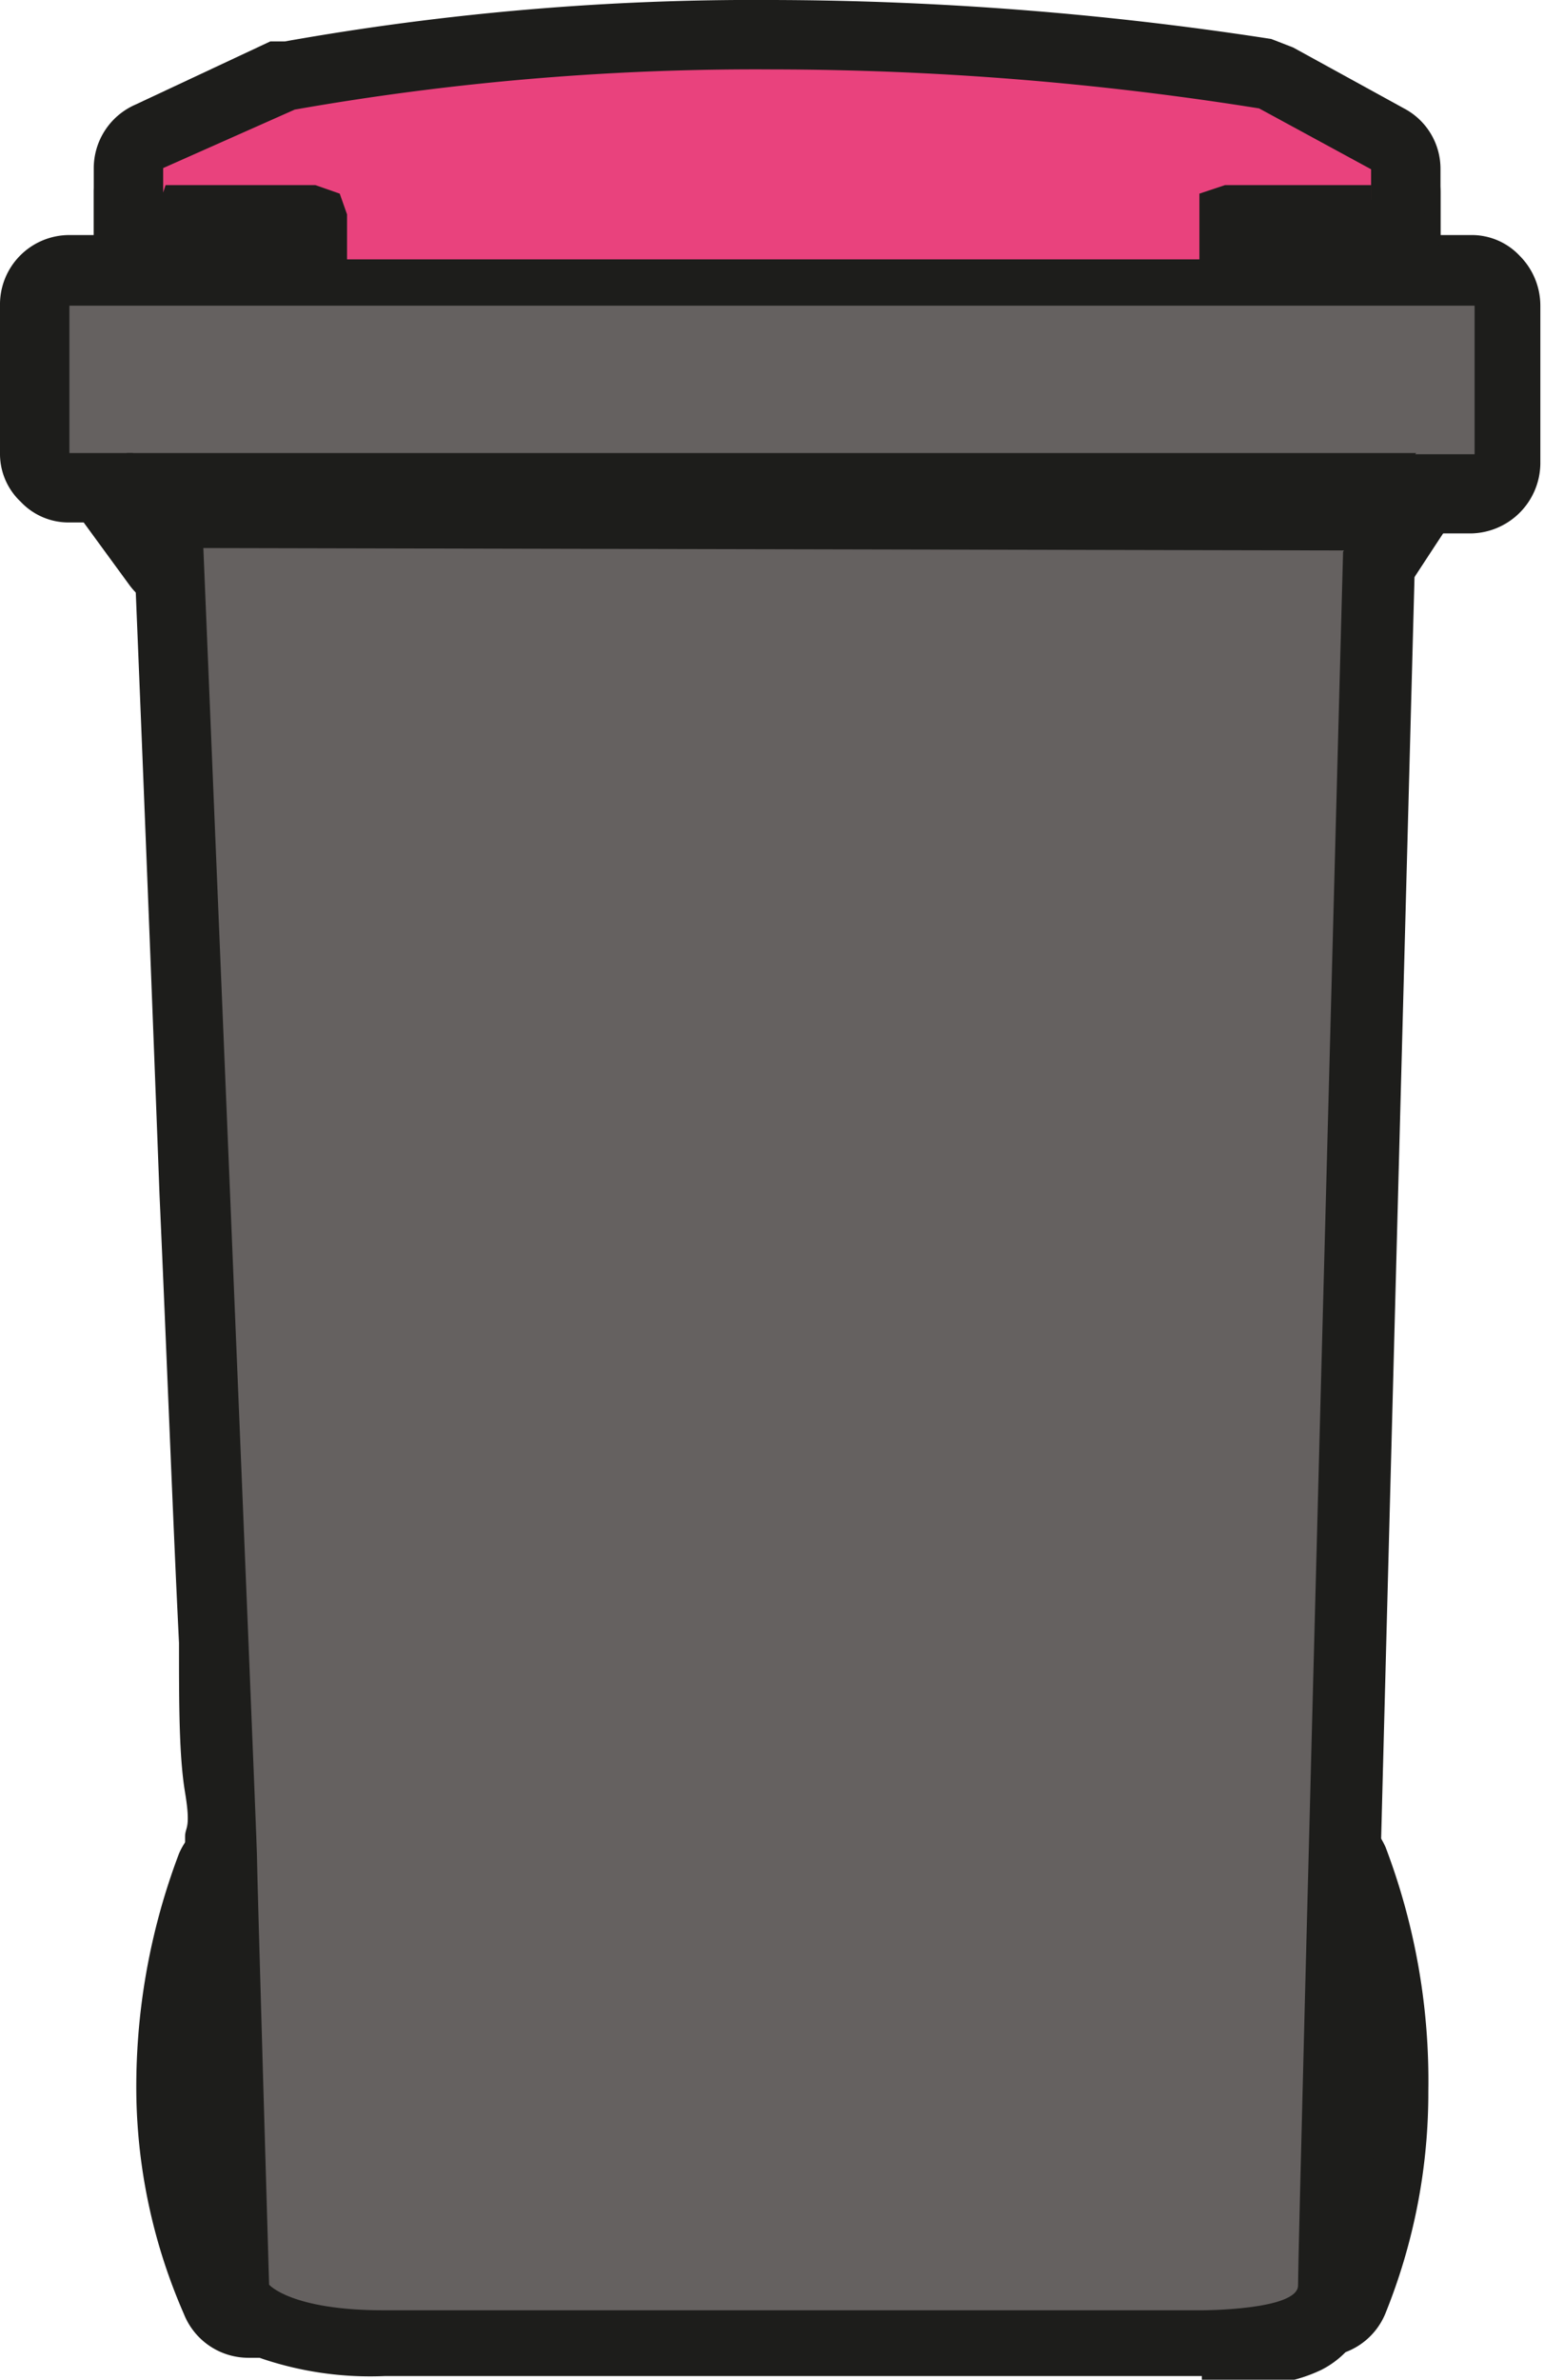
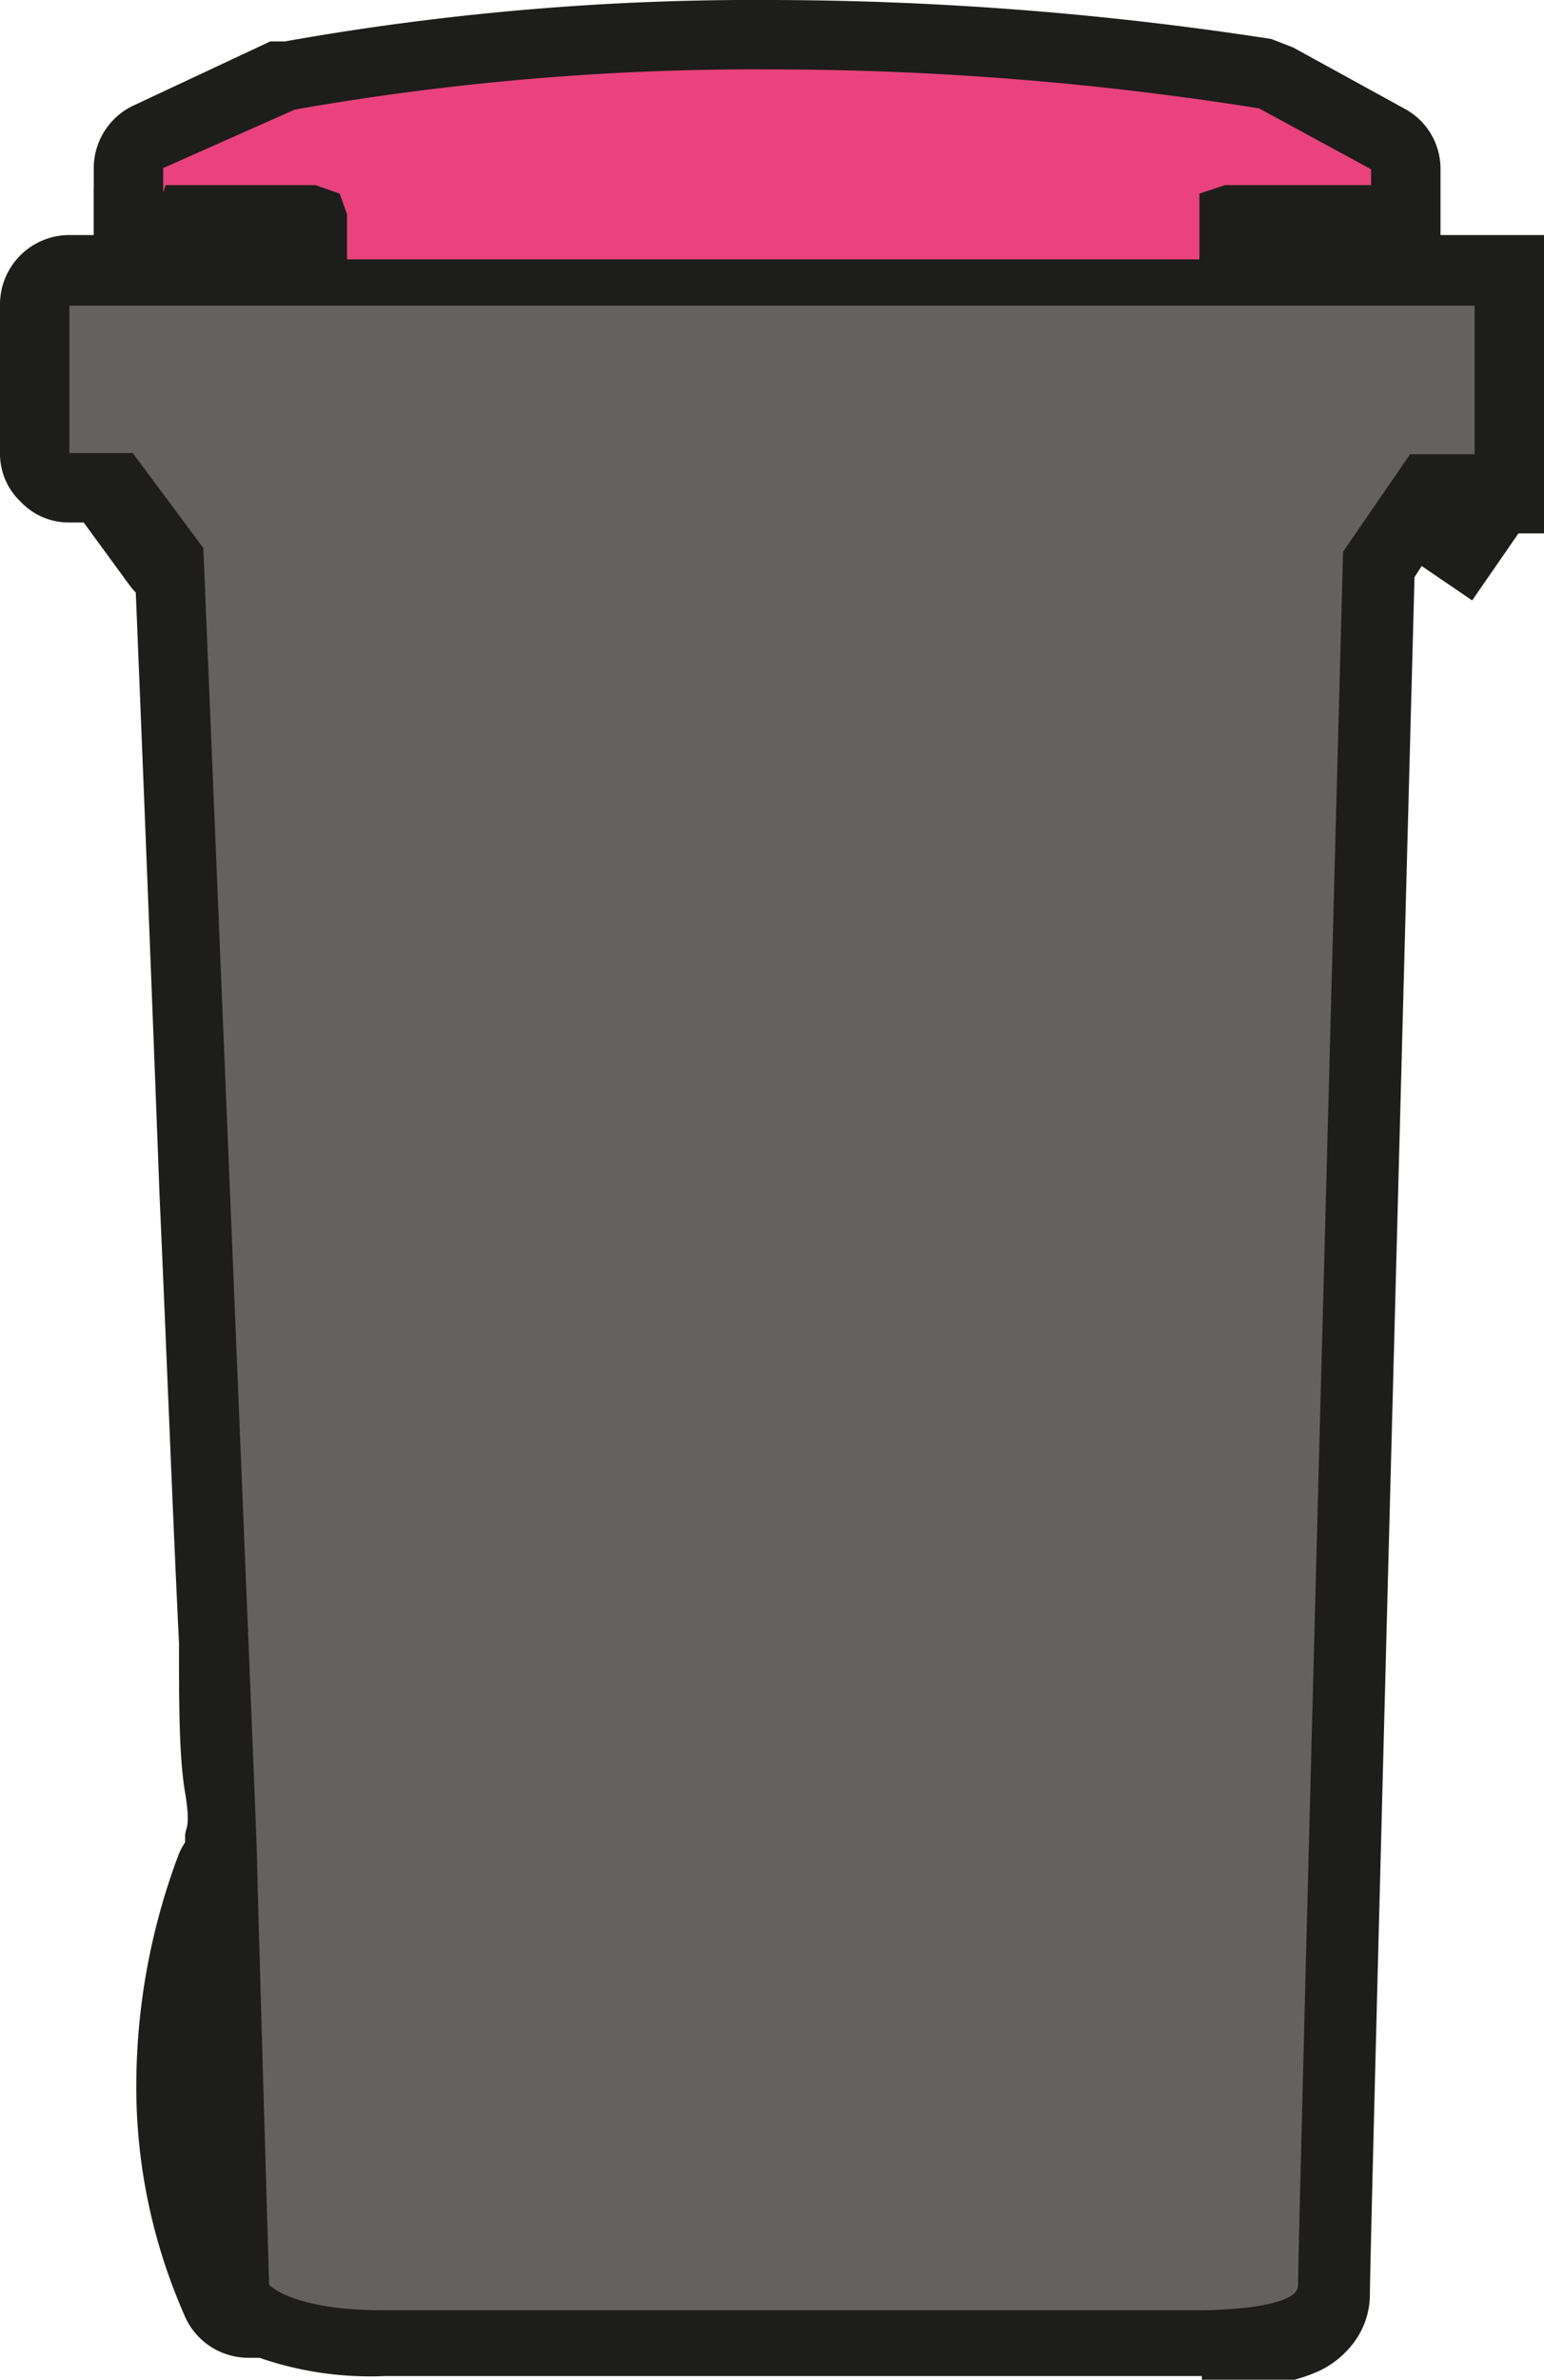
<svg xmlns="http://www.w3.org/2000/svg" viewBox="0 0 12.68 19.54">
  <defs>
    <style>.cls-1{fill:#575756;}.cls-2{fill:#1d1d1b;}.cls-3{fill:#9d9d9c;}.cls-4{fill:#656160;}.cls-5{fill:#e9427d;}</style>
  </defs>
  <g id="Layer_2" data-name="Layer 2">
    <g id="Layer_1-2" data-name="Layer 1">
      <path class="cls-1" d="M2.51,15.44H2a4.78,4.78,0,0,0,0,3.33h.47V15.44" />
      <path class="cls-2" d="M2.51,15.44v-.57H2a.58.58,0,0,0-.53.35,5.4,5.4,0,0,0-.35,2A4.65,4.65,0,0,0,1.51,19a.57.57,0,0,0,.53.36h.47a.58.58,0,0,0,.41-.17.62.62,0,0,0,.16-.41V15.44a.58.58,0,0,0-.16-.4.58.58,0,0,0-.41-.17v.57H1.94v3.33h.57V18.2H2v.57l.53-.22a3.52,3.52,0,0,1-.27-1.38,4.61,4.61,0,0,1,.14-1.1c0-.13.07-.24.09-.31l0-.08v0h0L2,15.44V16h.47v-.58h0" />
-       <path class="cls-1" d="M10.37,15.44h.48a4.78,4.78,0,0,1,0,3.33h-.48V15.44" />
-       <path class="cls-2" d="M10.37,15.44V16h.48v-.58l-.53.22h0a4.53,4.53,0,0,1,.26,1.51,3.58,3.58,0,0,1-.26,1.39l.53.21V18.2h-.48v.57H11V15.44h-.58v0H9.8v3.33a.58.58,0,0,0,.17.41.56.56,0,0,0,.4.17h.48a.57.57,0,0,0,.53-.36,4.83,4.83,0,0,0,.35-1.82,5.4,5.4,0,0,0-.35-2,.58.58,0,0,0-.53-.35h-.48A.56.56,0,0,0,10,15a.54.54,0,0,0-.17.4h.57" />
      <path class="cls-3" d="M.57,2.51V3.72h.52l.58.78s.44,10.6.44,10.73.1,3.53.1,3.53.18.21.94.21H9.87s.78,0,.79-.2c0-.42.37-14.24.37-14.24l.55-.8h.53V2.51H.57" />
-       <path class="cls-2" d="M.57,2.51H0V3.72a.54.54,0,0,0,.17.4.54.54,0,0,0,.4.17H.8l.41.55.46-.34-.57,0s.11,2.64.21,5.31c.06,1.33.11,2.67.16,3.68,0,.51,0,.93.05,1.23s0,.28,0,.36v.12h0c0,.06,0,.28,0,.63,0,1,.09,2.91.09,2.91a.56.56,0,0,0,.13.35,1,1,0,0,0,.42.28,2.78,2.78,0,0,0,1,.14H9.87V19l0,.57h.08a2.91,2.91,0,0,0,.53,0,1.26,1.26,0,0,0,.37-.11.76.76,0,0,0,.24-.19.66.66,0,0,0,.16-.42h0c0-.42.37-14.24.37-14.24H11l.47.32.38-.55h.23a.58.58,0,0,0,.57-.57V2.51a.58.58,0,0,0-.17-.41.54.54,0,0,0-.4-.17H.57A.57.57,0,0,0,0,2.51H.57v.57h11v.64h.58V3.15h-.53a.56.56,0,0,0-.47.24l-.55.8a.5.5,0,0,0-.1.31s0,.87-.06,2.17c-.1,3.9-.3,11.76-.31,12.07h.47l-.36-.3a.48.48,0,0,0-.11.29h.47l-.36-.3.29.24-.19-.33-.1.09.29.24-.19-.33.07.13,0-.14h0l.07.13,0-.14-.17,0h-7a1.67,1.67,0,0,1-.55-.07h0l-.06.11.08-.1h0l-.06.11.08-.1-.28.33.34-.27-.06-.06-.28.33.34-.27-.45.37.57,0s0-.85,0-1.71c0-.44,0-.87,0-1.21s0-.58,0-.59a1.18,1.18,0,0,0,0-.16c0-1.28-.43-10.59-.43-10.59a.54.54,0,0,0-.11-.32l-.58-.78a.55.55,0,0,0-.46-.23H.57v.57h.58V2.51H.57v0" />
+       <path class="cls-2" d="M.57,2.51H0V3.72a.54.54,0,0,0,.17.4.54.54,0,0,0,.4.17H.8l.41.55.46-.34-.57,0s.11,2.64.21,5.31c.06,1.33.11,2.67.16,3.68,0,.51,0,.93.05,1.23s0,.28,0,.36v.12h0c0,.06,0,.28,0,.63,0,1,.09,2.91.09,2.91a.56.56,0,0,0,.13.35,1,1,0,0,0,.42.28,2.78,2.78,0,0,0,1,.14H9.87V19l0,.57h.08a2.91,2.91,0,0,0,.53,0,1.26,1.26,0,0,0,.37-.11.76.76,0,0,0,.24-.19.66.66,0,0,0,.16-.42h0c0-.42.37-14.24.37-14.24l.47.32.38-.55h.23a.58.58,0,0,0,.57-.57V2.51a.58.58,0,0,0-.17-.41.54.54,0,0,0-.4-.17H.57A.57.57,0,0,0,0,2.51H.57v.57h11v.64h.58V3.15h-.53a.56.56,0,0,0-.47.24l-.55.8a.5.5,0,0,0-.1.31s0,.87-.06,2.17c-.1,3.9-.3,11.76-.31,12.07h.47l-.36-.3a.48.48,0,0,0-.11.29h.47l-.36-.3.29.24-.19-.33-.1.09.29.24-.19-.33.07.13,0-.14h0l.07.13,0-.14-.17,0h-7a1.67,1.67,0,0,1-.55-.07h0l-.06.11.08-.1h0l-.06.11.08-.1-.28.33.34-.27-.06-.06-.28.33.34-.27-.45.37.57,0s0-.85,0-1.71c0-.44,0-.87,0-1.21s0-.58,0-.59a1.18,1.18,0,0,0,0-.16c0-1.28-.43-10.59-.43-10.59a.54.54,0,0,0-.11-.32l-.58-.78a.55.55,0,0,0-.46-.23H.57v.57h.58V2.51H.57v0" />
      <polyline class="cls-2" points="11.08 4.52 11.63 3.72 1.04 3.72 1.62 4.5 11.08 4.52" />
      <path class="cls-2" d="M11.08,4.52l.47.32L12.1,4a.57.57,0,0,0,0-.59.58.58,0,0,0-.51-.31H1a.59.59,0,0,0-.51.32.57.57,0,0,0,0,.6l.57.78a.58.58,0,0,0,.47.24h9.46a.55.55,0,0,0,.47-.25l-.47-.32V3.94H1.91L1.5,3.38,1,3.72v.57H11.63V3.72l-.47-.33-.55.8.47.33v0" />
      <path class="cls-3" d="M11.26,2.13V1.39l-.92-.5a25.47,25.47,0,0,0-4-.32A21.82,21.82,0,0,0,2.42.9l-1.08.48v.75h9.92" />
      <path class="cls-2" d="M11.26,2.13h.57V1.39a.56.56,0,0,0-.3-.5l-.91-.5L10.44.32A27.21,27.21,0,0,0,6.34,0h0a22,22,0,0,0-4,.34l-.12,0L1.11.86a.57.57,0,0,0-.34.52v.75a.59.59,0,0,0,.16.4.58.58,0,0,0,.41.17h9.92a.58.58,0,0,0,.57-.57h-.57V1.55H1.92V1.39H1.34l.24.53,1.07-.49L2.42.9l.11.56h.06a22.18,22.18,0,0,1,3.75-.3h0c1.12,0,2.1.08,2.8.15l.82.11.28,0,.1-.56-.27.5.61.34v.4h.58v0" />
      <path class="cls-2" d="M1.34,1.58H2.61a.17.17,0,0,1,.19.18v.37H1.34V1.58" />
      <path class="cls-2" d="M1.34,1.58v.58H2.61V1.77L2.34,2a.42.42,0,0,0,.27.14V1.77L2.34,2l.28-.26H2.23A.37.37,0,0,0,2.34,2l.28-.26H2.23v.37H2.8V1.55H1.34v.58h.58V1.58H1.34v0H.77v.54a.58.58,0,0,0,.57.57H2.8a.58.58,0,0,0,.58-.57V1.76a.79.79,0,0,0-.19-.51A.8.8,0,0,0,2.61,1H1.34a.56.56,0,0,0-.4.17.57.57,0,0,0-.17.41h.57" />
      <path class="cls-2" d="M11.26,1.58h-1.2a.17.17,0,0,0-.19.18v.37h1.39V1.58" />
-       <path class="cls-2" d="M11.26,1.58V1h-1.2a.8.8,0,0,0-.58.24.79.79,0,0,0-.19.51v.37a.54.54,0,0,0,.17.4.58.58,0,0,0,.41.17h1.39a.58.58,0,0,0,.57-.57V1.58A.58.58,0,0,0,11.26,1v.57h-.58v.55h.58V1.55H9.87v.58h.57V1.76H10l.29.26a.37.37,0,0,0,.11-.26H10l.29.26-.27-.25v.39A.42.42,0,0,0,10.33,2l-.27-.25v.39h1.2V1.58h0" />
      <rect class="cls-2" x="1.34" y="2.13" width="9.92" height="0.37" />
      <path class="cls-2" d="M11.26,2.5V1.93H1.34V2.5h.57V2.13H1.34V2.7h9.92V2.13h-.57V2.5h.57v0h.57V2.13a.62.62,0,0,0-.16-.41.63.63,0,0,0-.41-.17H1.34a.58.58,0,0,0-.57.58V2.5a.54.54,0,0,0,.17.4.54.54,0,0,0,.4.17h9.92a.58.58,0,0,0,.41-.17.58.58,0,0,0,.16-.4h-.57" />
      <path class="cls-2" d="M2.51,15.44H2a4.78,4.78,0,0,0,0,3.33h.47V15.44" />
-       <path class="cls-2" d="M10.37,15.44h.48a4.78,4.78,0,0,1,0,3.33h-.48V15.44" />
      <path class="cls-4" d="M.57,2.51V3.72h.52l.58.78s.44,10.6.44,10.73.1,3.53.1,3.53.18.21.94.21H9.87s.78,0,.79-.2c0-.42.37-14.24.37-14.24l.55-.8h.53V2.51H.57" />
-       <polyline class="cls-2" points="11.08 4.52 11.63 3.72 1.04 3.72 1.62 4.5 11.08 4.52" />
      <path class="cls-5" d="M11.26,2.13V1.39l-.92-.5a25.47,25.47,0,0,0-4-.32A21.82,21.82,0,0,0,2.42.9l-1.08.48v.75h9.92" />
      <path class="cls-2" d="M1.34,1.58H2.61a.17.17,0,0,1,.19.18v.37H1.34V1.58" />
      <path class="cls-2" d="M1.34,1.58v.07H2.61c.12,0,.11,0,.12.11v.37H2.8V2.06H1.41V1.58H1.34v0H1.27v.55l.06.07H2.8l.05,0,0-.05V1.76l-.06-.17-.2-.07H1.34l-.05,0,0,0h.07" />
      <path class="cls-2" d="M11.26,1.58h-1.2a.17.17,0,0,0-.19.18v.37h1.39V1.58" />
      <path class="cls-2" d="M11.26,1.58V1.52h-1.2l-.21.07,0,.17v.37l0,.05,0,0h1.39l.06-.07V1.58l0,0,0,0v.06h-.07v.48H9.87v.07h.06V1.76c0-.07,0-.1.13-.11h1.2V1.58h0" />
      <rect class="cls-2" x="1.34" y="2.13" width="9.92" height="0.37" />
    </g>
  </g>
</svg>